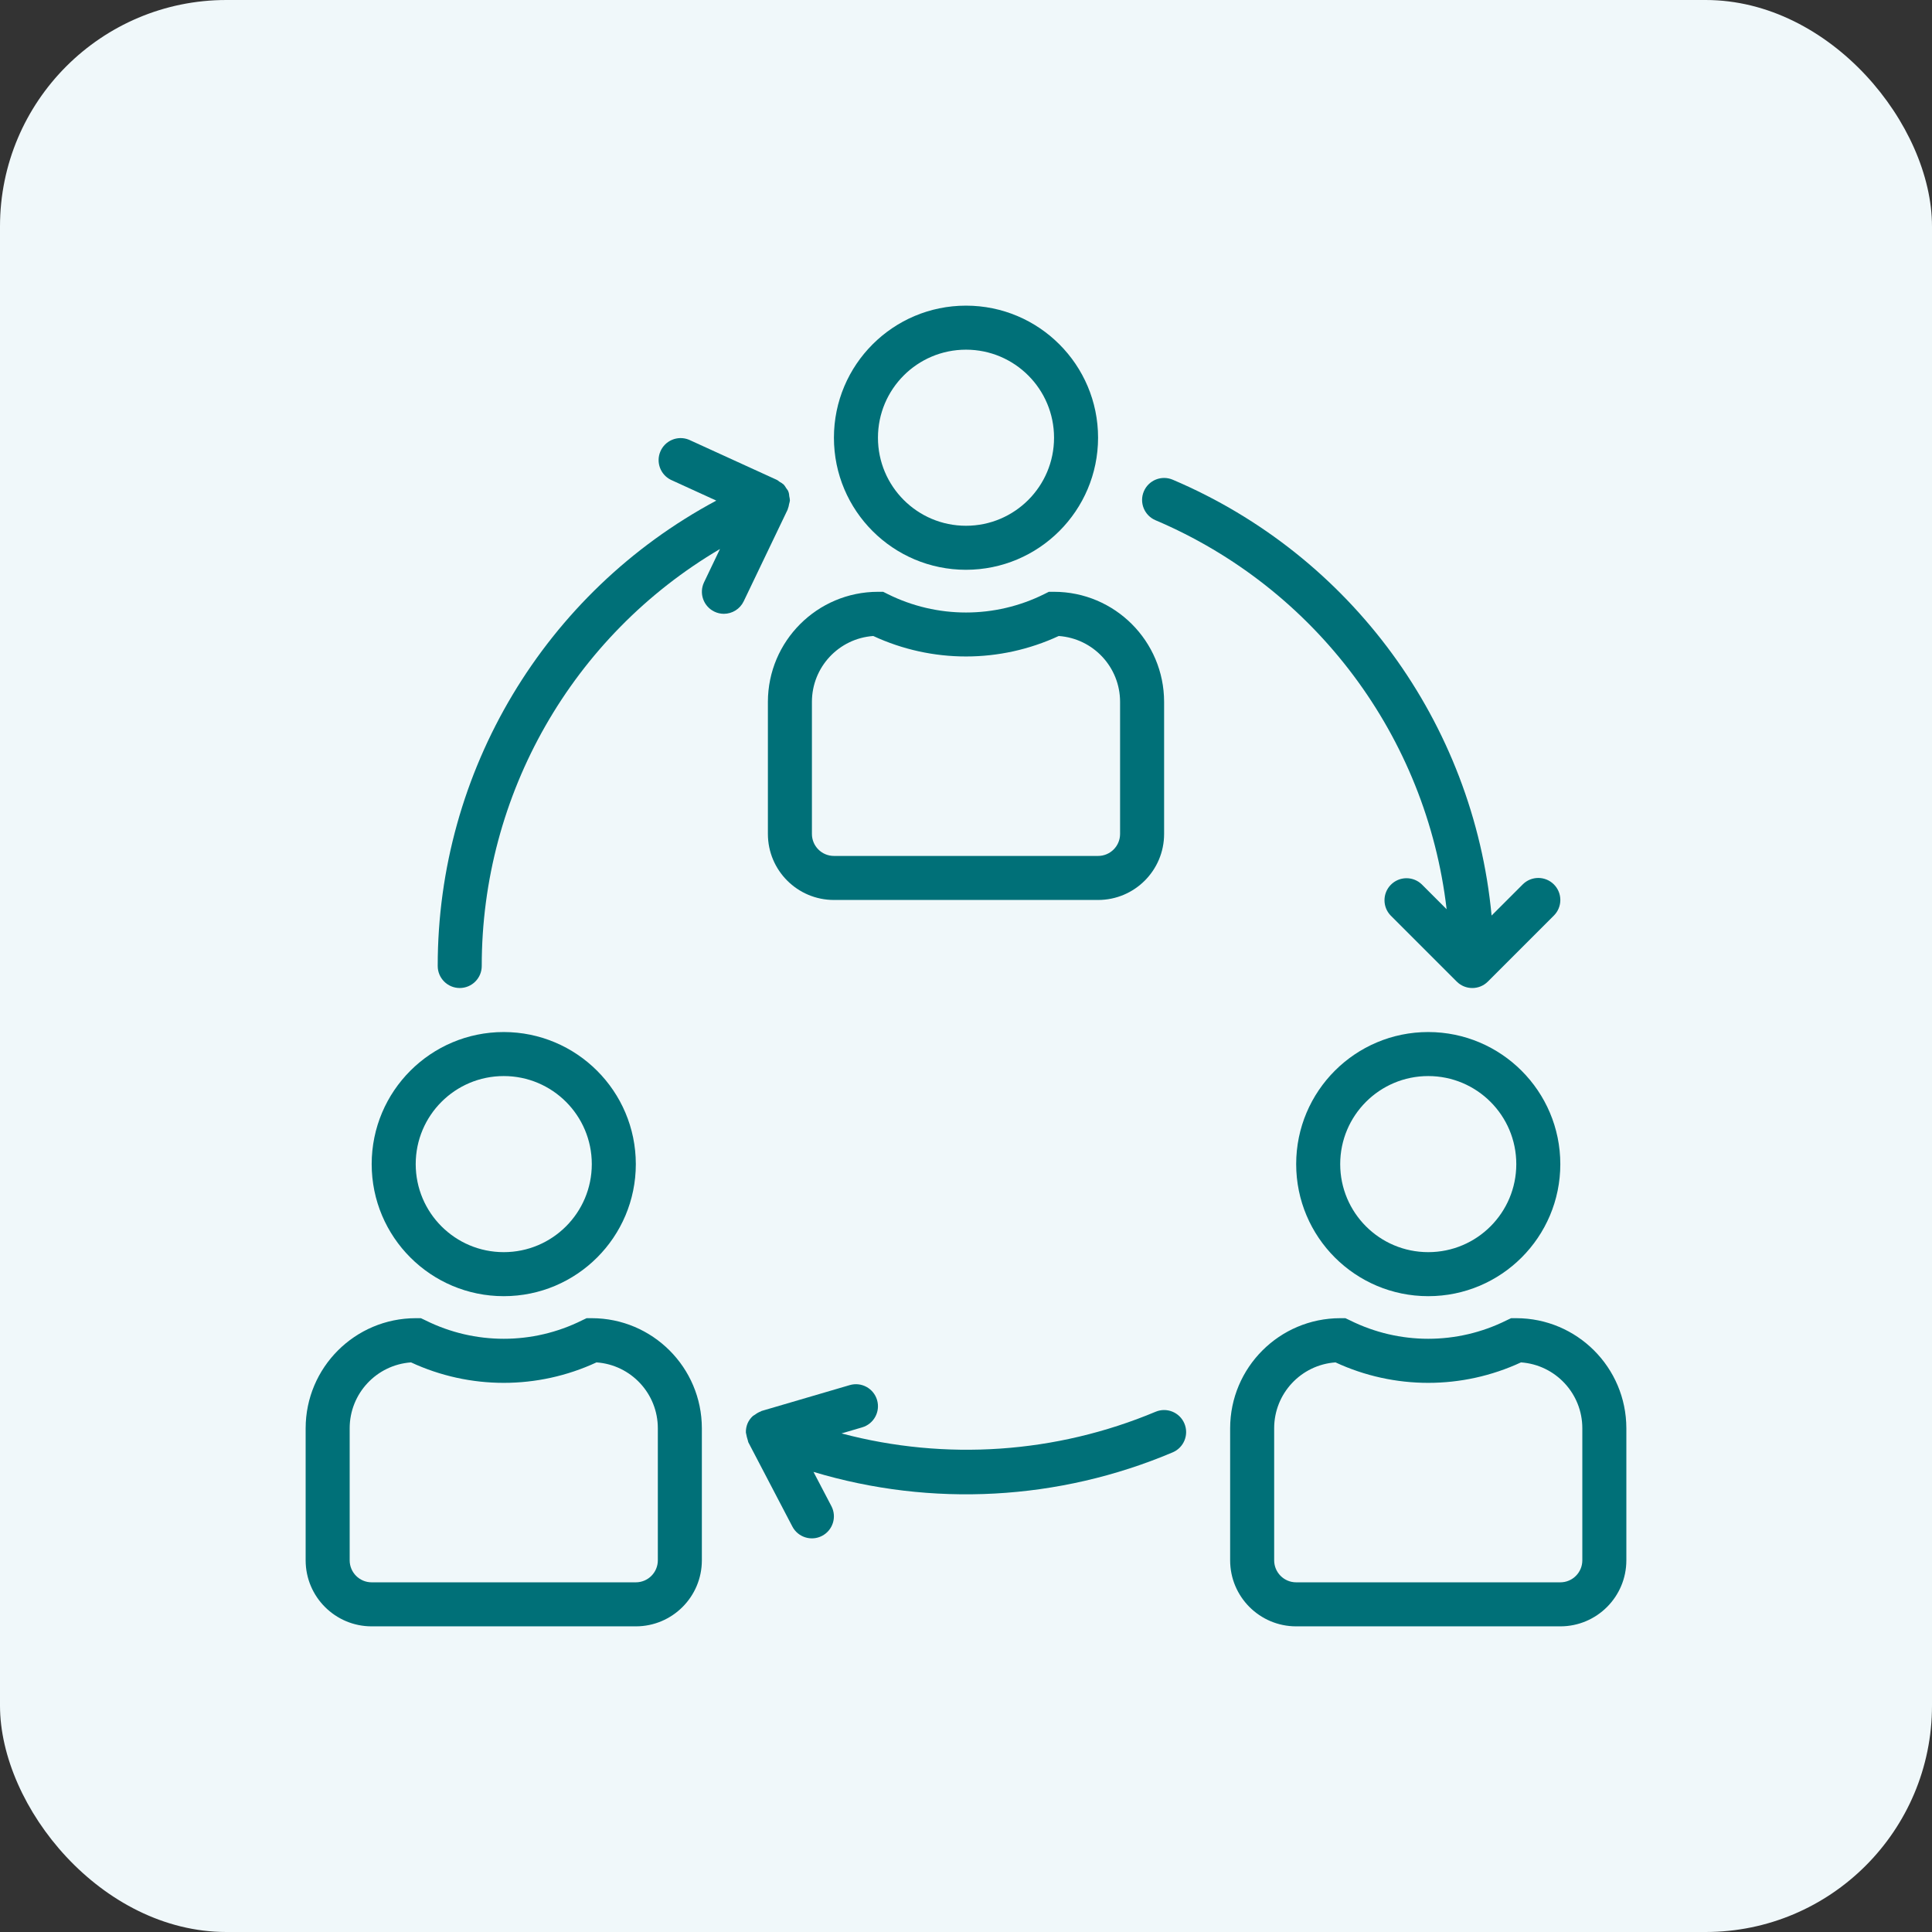
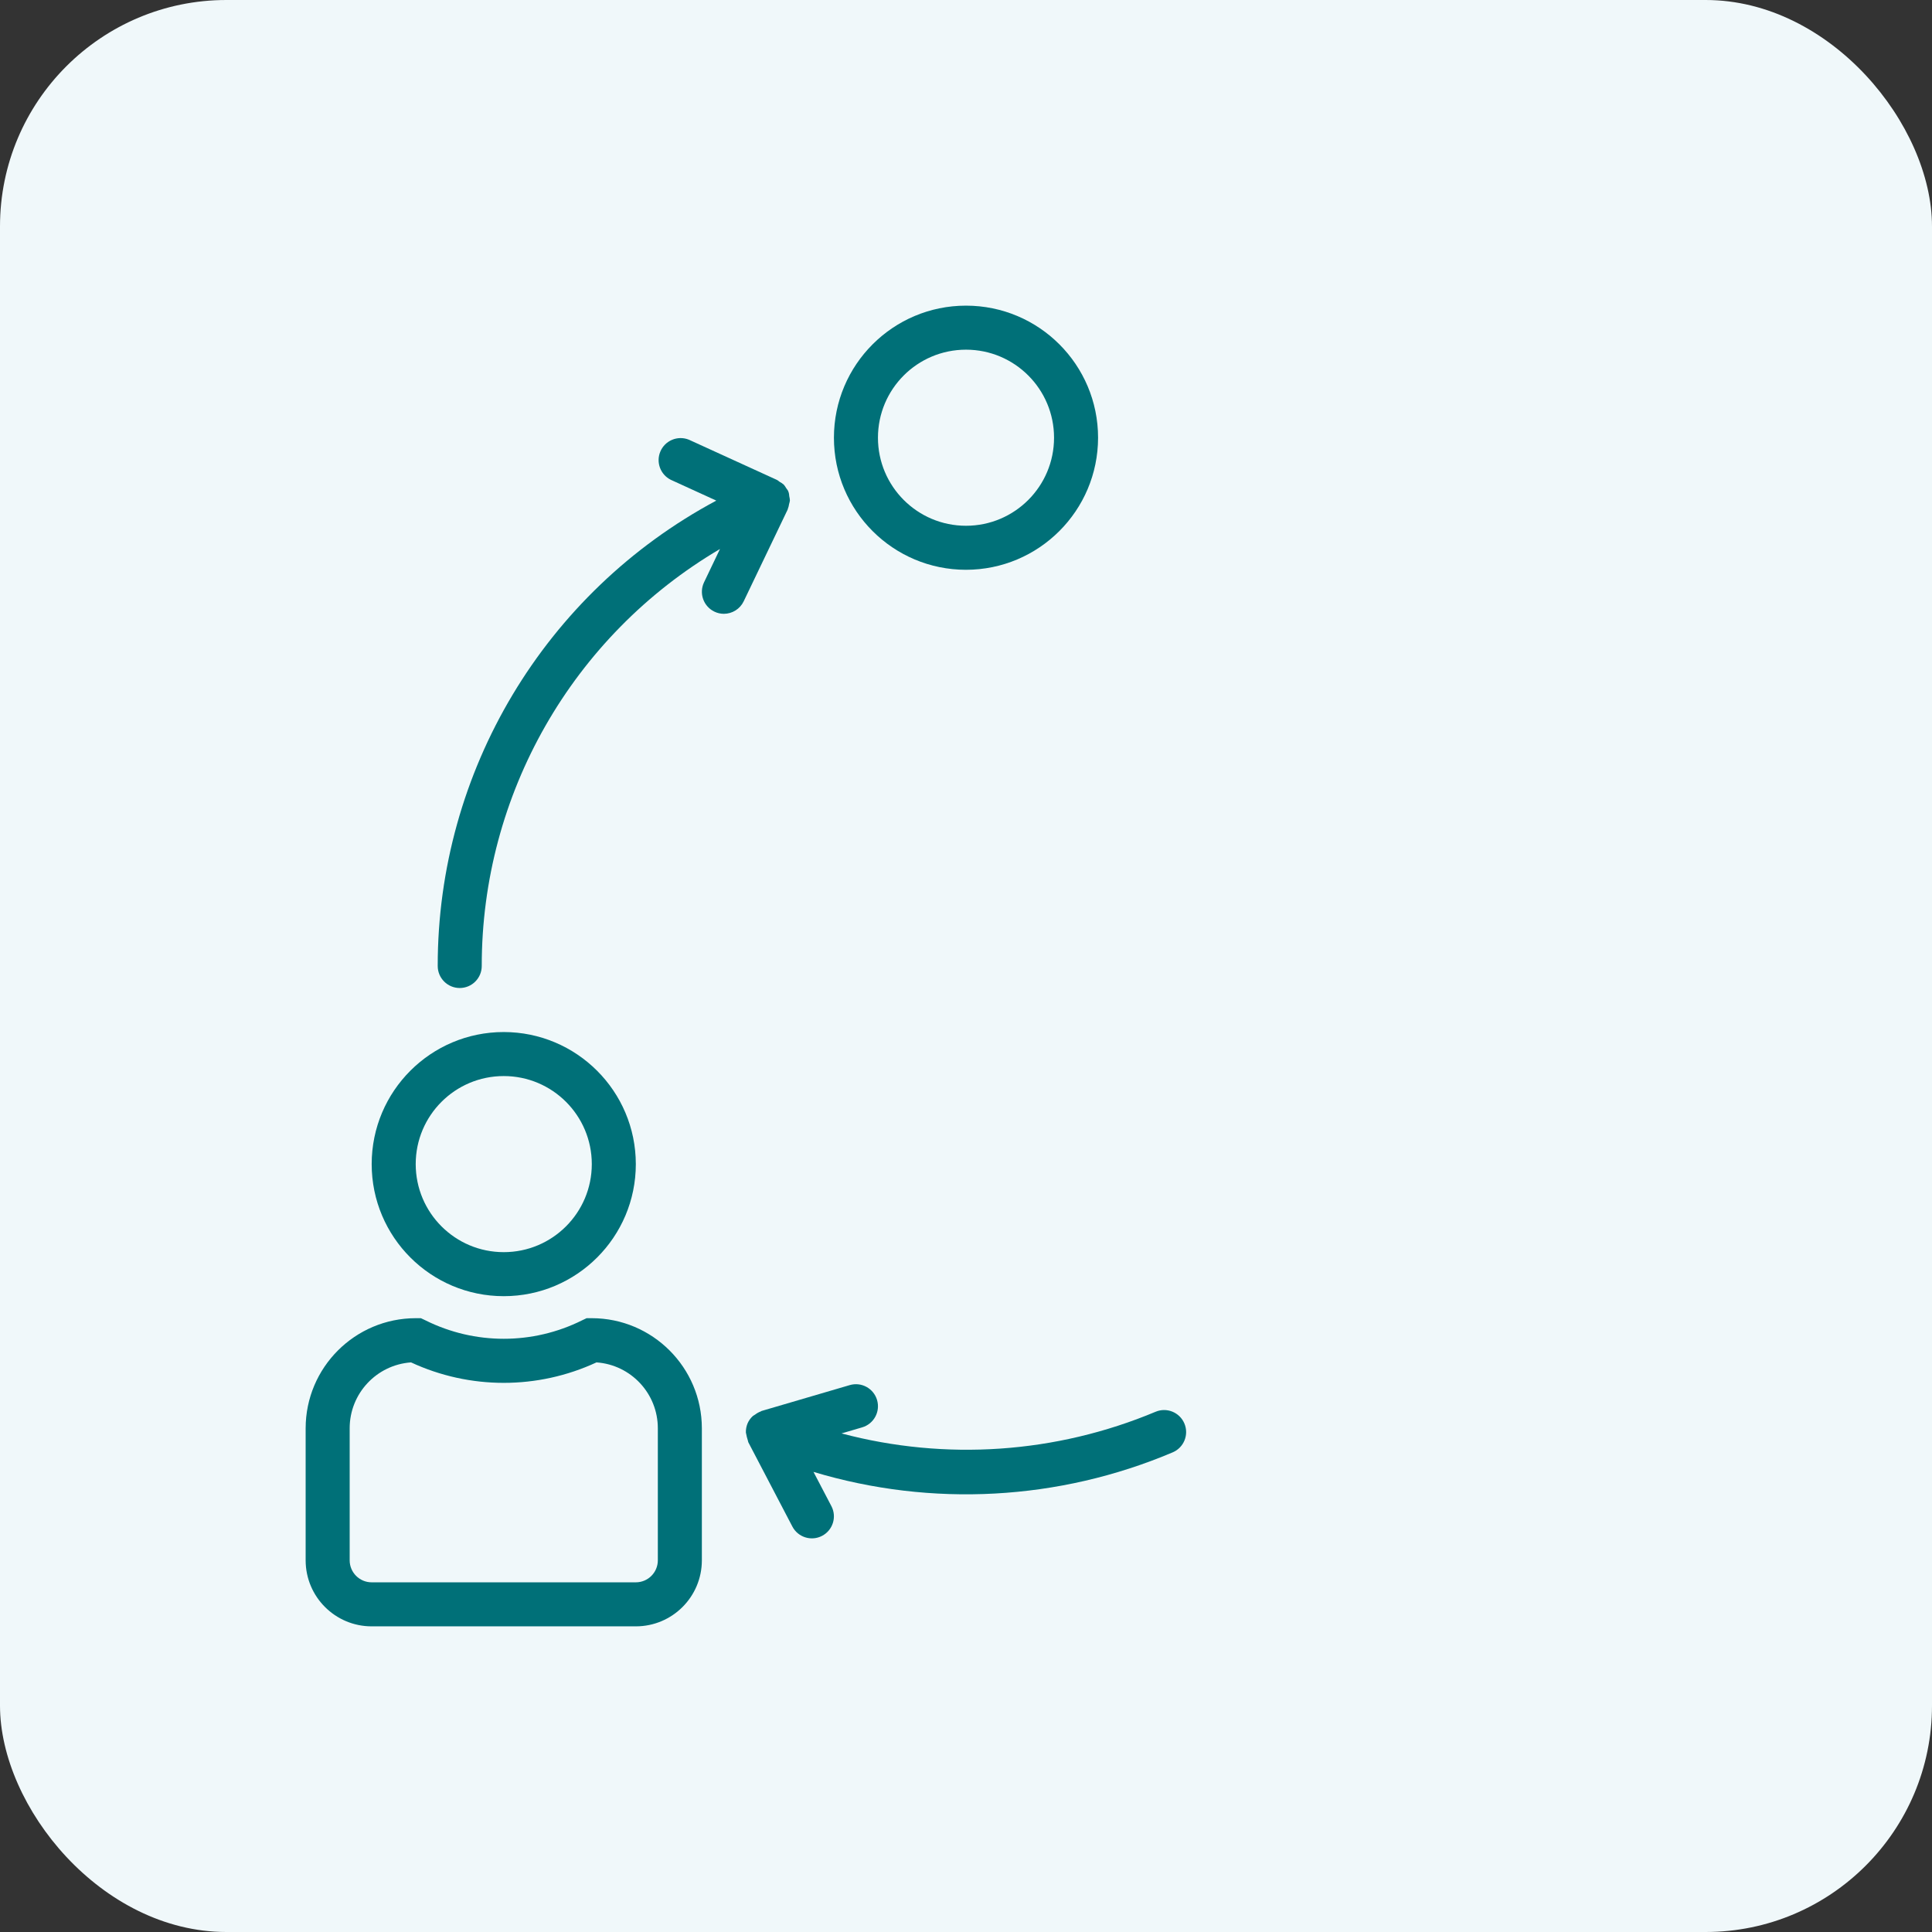
<svg xmlns="http://www.w3.org/2000/svg" width="512" height="512" viewBox="0 0 512 512" fill="none">
  <rect x="0" y="0" width="512" height="512" fill="#333333" stroke="none" />
  <rect width="512" height="512" rx="60" fill="#F0F8FA" />
  <path d="M256 81C236.67 81 221 96.67 221 116C221 135.33 236.67 151 256 151C275.322 150.981 290.981 135.322 291 116C291 96.67 275.33 81 256 81ZM256 139.333C243.113 139.333 232.667 128.887 232.667 116C232.667 103.113 243.113 92.667 256 92.667C268.887 92.667 279.333 103.113 279.333 116C279.333 128.887 268.887 139.333 256 139.333Z" fill="#007078" />
-   <path d="M279.333 156.833H277.957L276.726 157.446C263.673 163.945 248.327 163.945 235.274 157.446L234.043 156.833H232.667C216.567 156.852 203.519 169.9 203.5 186V221C203.5 230.665 211.335 238.5 221 238.5H291C300.665 238.5 308.5 230.665 308.5 221V186C308.481 169.9 295.433 156.852 279.333 156.833ZM296.833 221C296.833 224.221 294.221 226.833 291 226.833H221C217.779 226.833 215.167 224.221 215.167 221V186C215.168 176.818 222.265 169.198 231.424 168.546C247.01 175.78 264.991 175.78 280.576 168.546C289.734 169.198 296.832 176.818 296.833 186V221Z" fill="#007078" />
-   <path d="M378.5 273.5C359.17 273.5 343.5 289.17 343.5 308.5C343.5 327.83 359.17 343.5 378.5 343.5C397.83 343.5 413.5 327.83 413.5 308.5C413.481 289.178 397.822 273.519 378.5 273.5ZM378.5 331.833C365.613 331.833 355.167 321.387 355.167 308.5C355.167 295.613 365.613 285.167 378.5 285.167C391.387 285.167 401.833 295.613 401.833 308.5C401.833 321.387 391.387 331.833 378.5 331.833Z" fill="#007078" />
-   <path d="M401.833 349.333H400.457L399.226 349.916C386.173 356.415 370.827 356.415 357.774 349.916L356.543 349.333H355.167C339.067 349.352 326.019 362.4 326 378.5V413.5C326 423.165 333.835 431 343.5 431H413.5C423.165 431 431 423.165 431 413.5V378.5C430.981 362.4 417.933 349.352 401.833 349.333ZM419.333 413.5C419.333 416.721 416.721 419.333 413.5 419.333H343.5C340.279 419.333 337.667 416.721 337.667 413.5V378.5C337.668 369.318 344.765 361.698 353.924 361.046C369.51 368.28 387.49 368.28 403.076 361.046C412.235 361.698 419.332 369.318 419.333 378.5V413.5Z" fill="#007078" />
  <path d="M133.5 273.5C114.17 273.5 98.5 289.17 98.5 308.5C98.5 327.83 114.17 343.5 133.5 343.5C152.83 343.5 168.5 327.83 168.5 308.5C168.481 289.178 152.822 273.519 133.5 273.5ZM133.5 331.833C120.613 331.833 110.167 321.387 110.167 308.5C110.167 295.613 120.613 285.167 133.5 285.167C146.387 285.167 156.833 295.613 156.833 308.5C156.833 321.387 146.387 331.833 133.5 331.833Z" fill="#007078" />
  <path d="M156.833 349.333H155.457L154.226 349.916C141.173 356.415 125.827 356.415 112.774 349.916L111.543 349.333H110.167C94.067 349.352 81.019 362.4 81 378.5V413.5C81 423.165 88.835 431 98.5 431H168.5C178.165 431 186 423.165 186 413.5V378.5C185.981 362.4 172.933 349.352 156.833 349.333ZM174.333 413.5C174.333 416.721 171.721 419.333 168.5 419.333H98.5C95.278 419.333 92.667 416.721 92.667 413.5V378.5C92.668 369.318 99.765 361.698 108.924 361.046C124.51 368.28 142.49 368.28 158.076 361.046C167.235 361.698 174.332 369.318 174.333 378.5V413.5Z" fill="#007078" />
  <path d="M313.876 377.243C313.873 377.236 313.87 377.23 313.867 377.223C312.604 374.258 309.178 372.88 306.214 374.143C279.873 385.182 250.619 387.196 223.013 379.871L228.473 378.267C231.566 377.361 233.34 374.121 232.434 371.028C231.529 367.934 228.288 366.161 225.195 367.067L201.862 373.909C201.774 373.909 201.71 374.008 201.628 374.038C201.088 374.239 200.581 374.52 200.123 374.872C199.921 374.981 199.726 375.104 199.54 375.239C198.925 375.788 198.437 376.465 198.111 377.223C197.794 377.985 197.643 378.806 197.668 379.632C197.81 380.421 198.004 381.201 198.251 381.965C198.286 382.047 198.251 382.14 198.315 382.222L209.982 404.546C211.474 407.403 214.999 408.511 217.857 407.019C220.714 405.527 221.822 402.002 220.33 399.144L215.582 390.068C246.946 399.496 280.62 397.663 310.776 384.888C313.742 383.633 315.13 380.21 313.876 377.243Z" fill="#007078" />
-   <path d="M411.791 234.375C409.513 232.098 405.82 232.098 403.543 234.375L395.288 242.63C390.458 191.537 358.02 147.199 310.787 127.13C307.823 125.867 304.396 127.245 303.133 130.21C301.871 133.174 303.249 136.6 306.213 137.863C348.585 155.871 378.039 195.226 383.371 240.955L376.791 234.375C374.474 232.137 370.781 232.201 368.543 234.518C366.359 236.779 366.359 240.363 368.543 242.624L386.043 260.124C388.318 262.405 392.012 262.41 394.292 260.134C394.296 260.13 394.3 260.127 394.303 260.124L411.803 242.624C414.077 240.343 414.072 236.65 411.791 234.375Z" fill="#007078" />
  <path d="M209.164 131.51C209.145 131.17 209.095 130.832 209.013 130.501C209.013 130.449 208.948 130.414 208.925 130.355C208.902 130.297 208.925 130.256 208.925 130.21C208.766 129.926 208.582 129.656 208.377 129.405C208.188 129.063 207.965 128.74 207.712 128.442C207.367 128.137 206.985 127.876 206.574 127.666C206.369 127.492 206.151 127.334 205.921 127.194L182.588 116.536C179.607 115.313 176.199 116.737 174.976 119.717C173.819 122.535 175.025 125.77 177.746 127.141L189.827 132.665C144.346 157.006 115.967 204.415 116 256C116 259.221 118.612 261.833 121.833 261.833C125.055 261.833 127.667 259.221 127.667 256C127.638 210.578 151.657 168.535 190.801 145.493L186.583 154.307C185.193 157.207 186.411 160.685 189.308 162.083C190.094 162.467 190.958 162.667 191.833 162.666C194.073 162.663 196.114 161.378 197.083 159.359L208.75 135.016C208.75 134.958 208.75 134.894 208.797 134.835C208.948 134.437 209.054 134.022 209.112 133.599C209.212 133.284 209.286 132.963 209.333 132.636C209.314 132.256 209.258 131.879 209.164 131.51Z" fill="#007078" />
</svg>